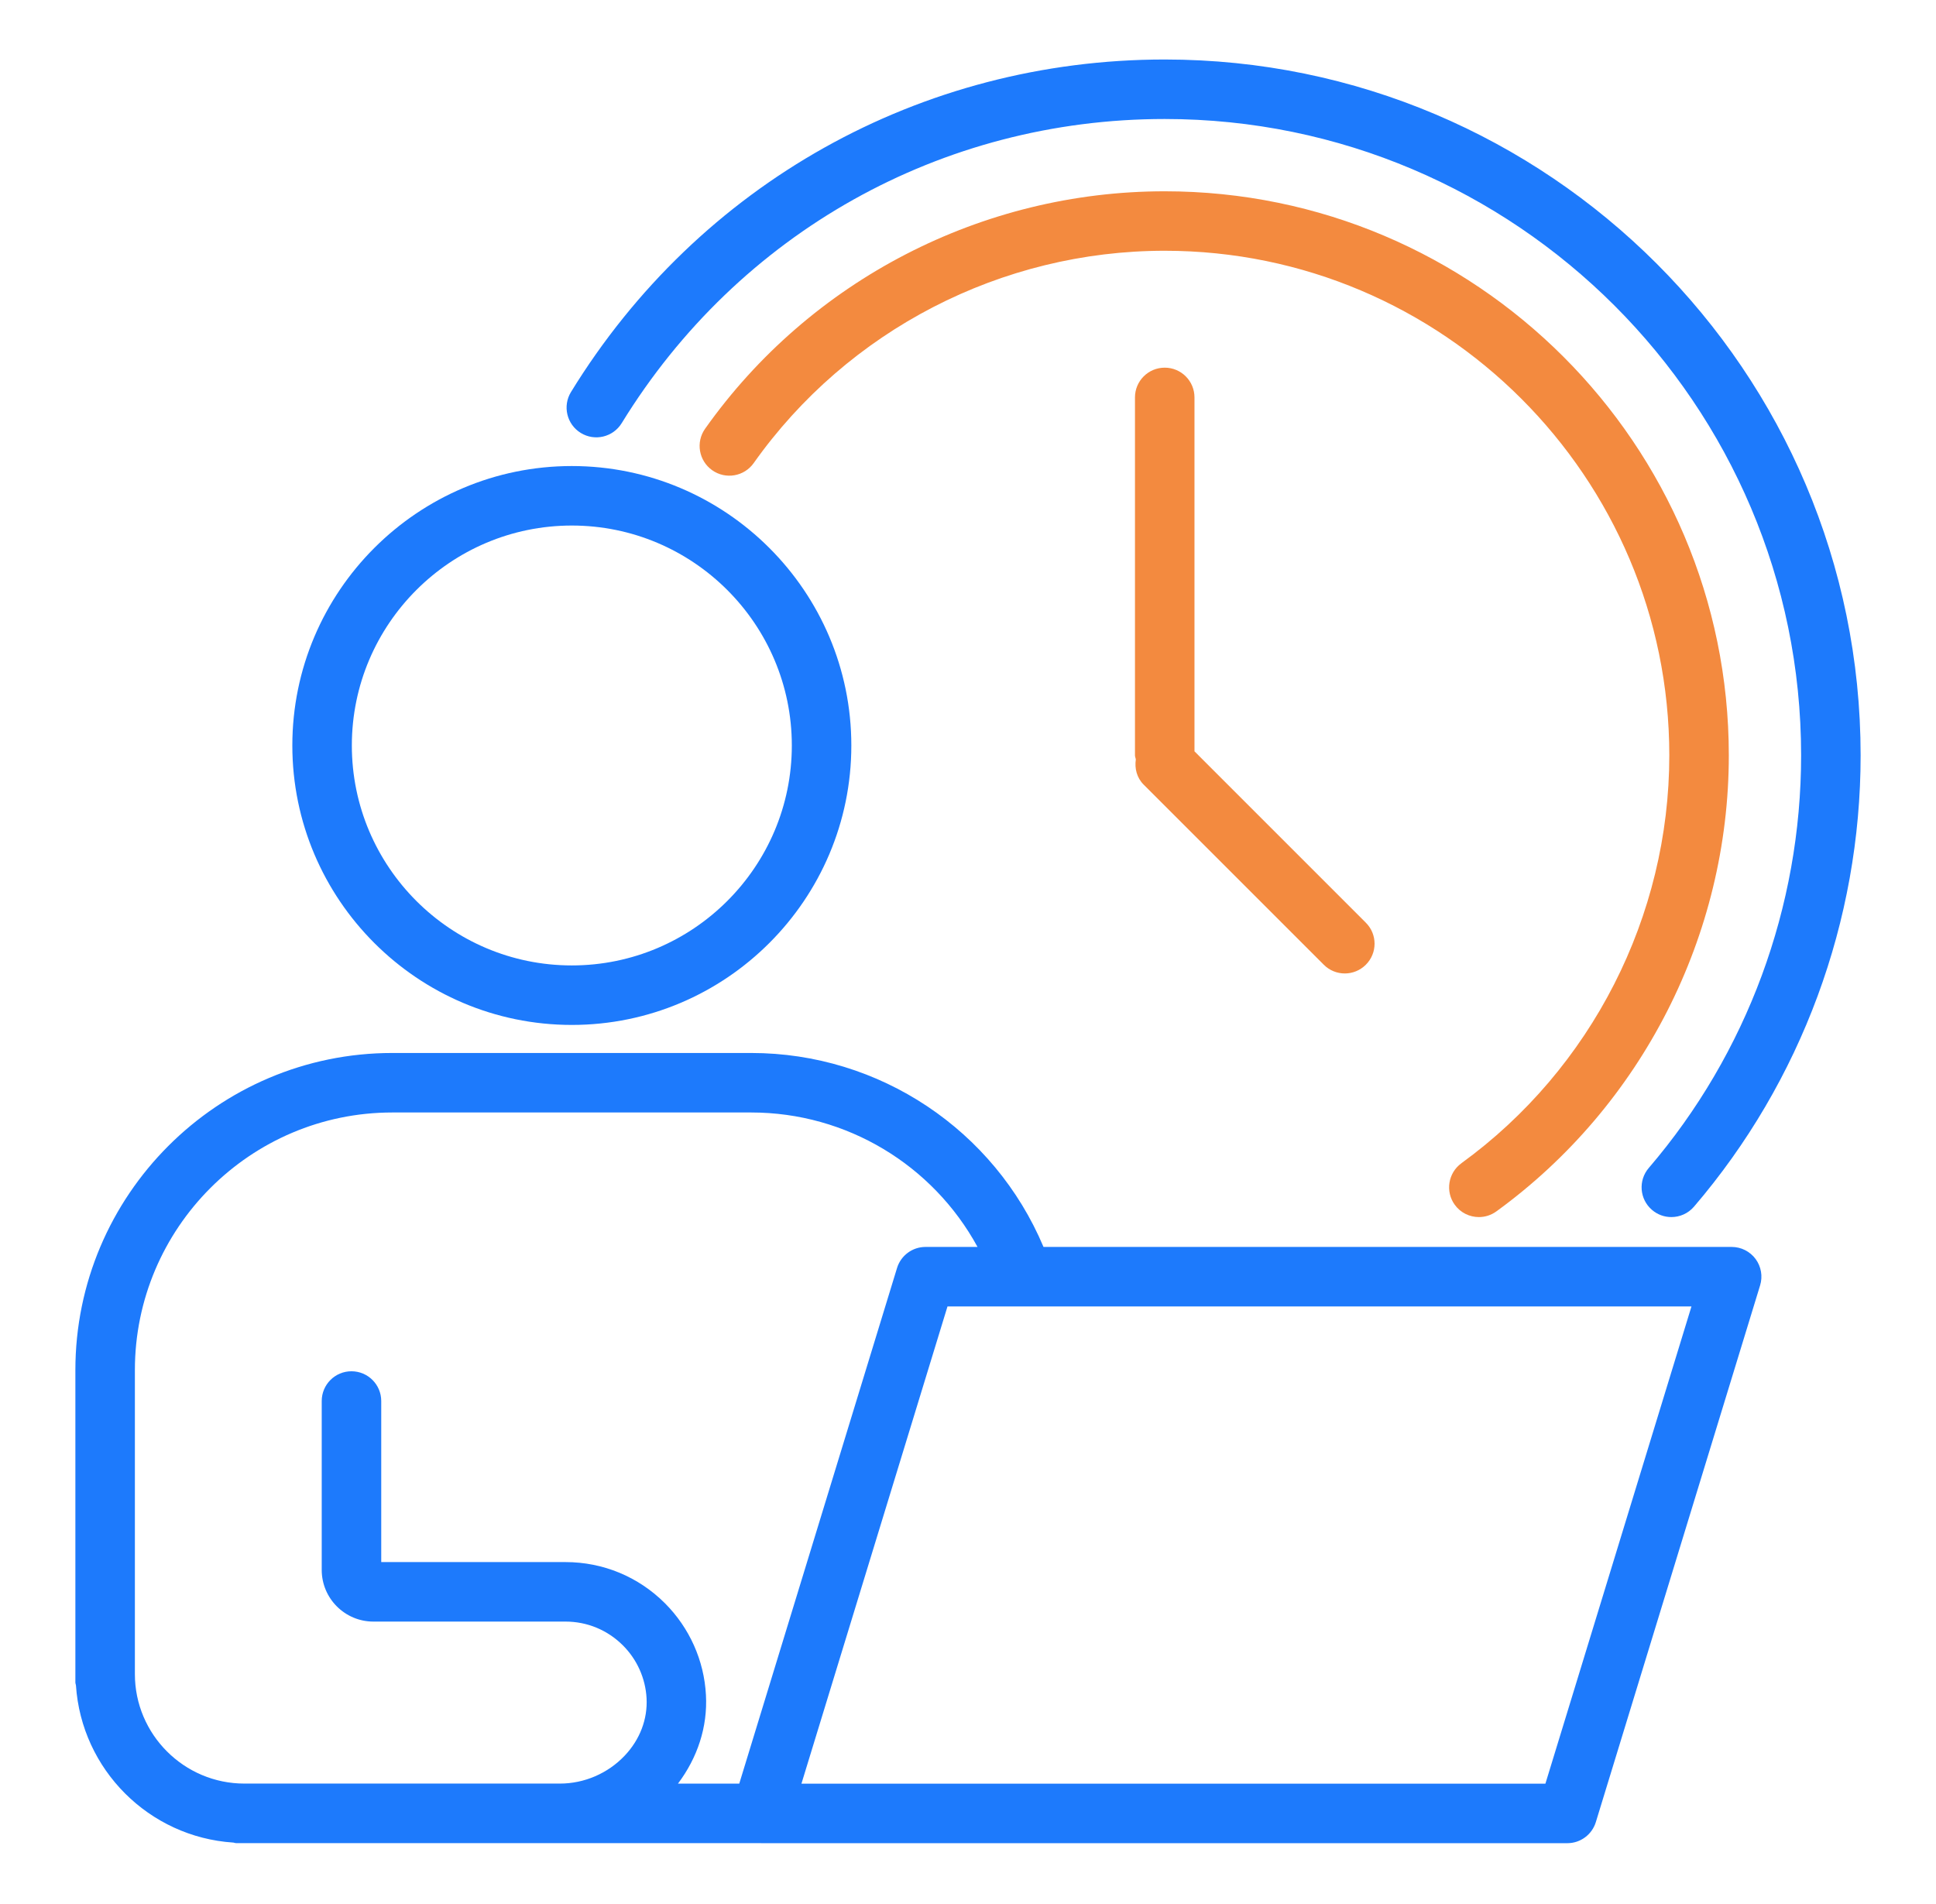
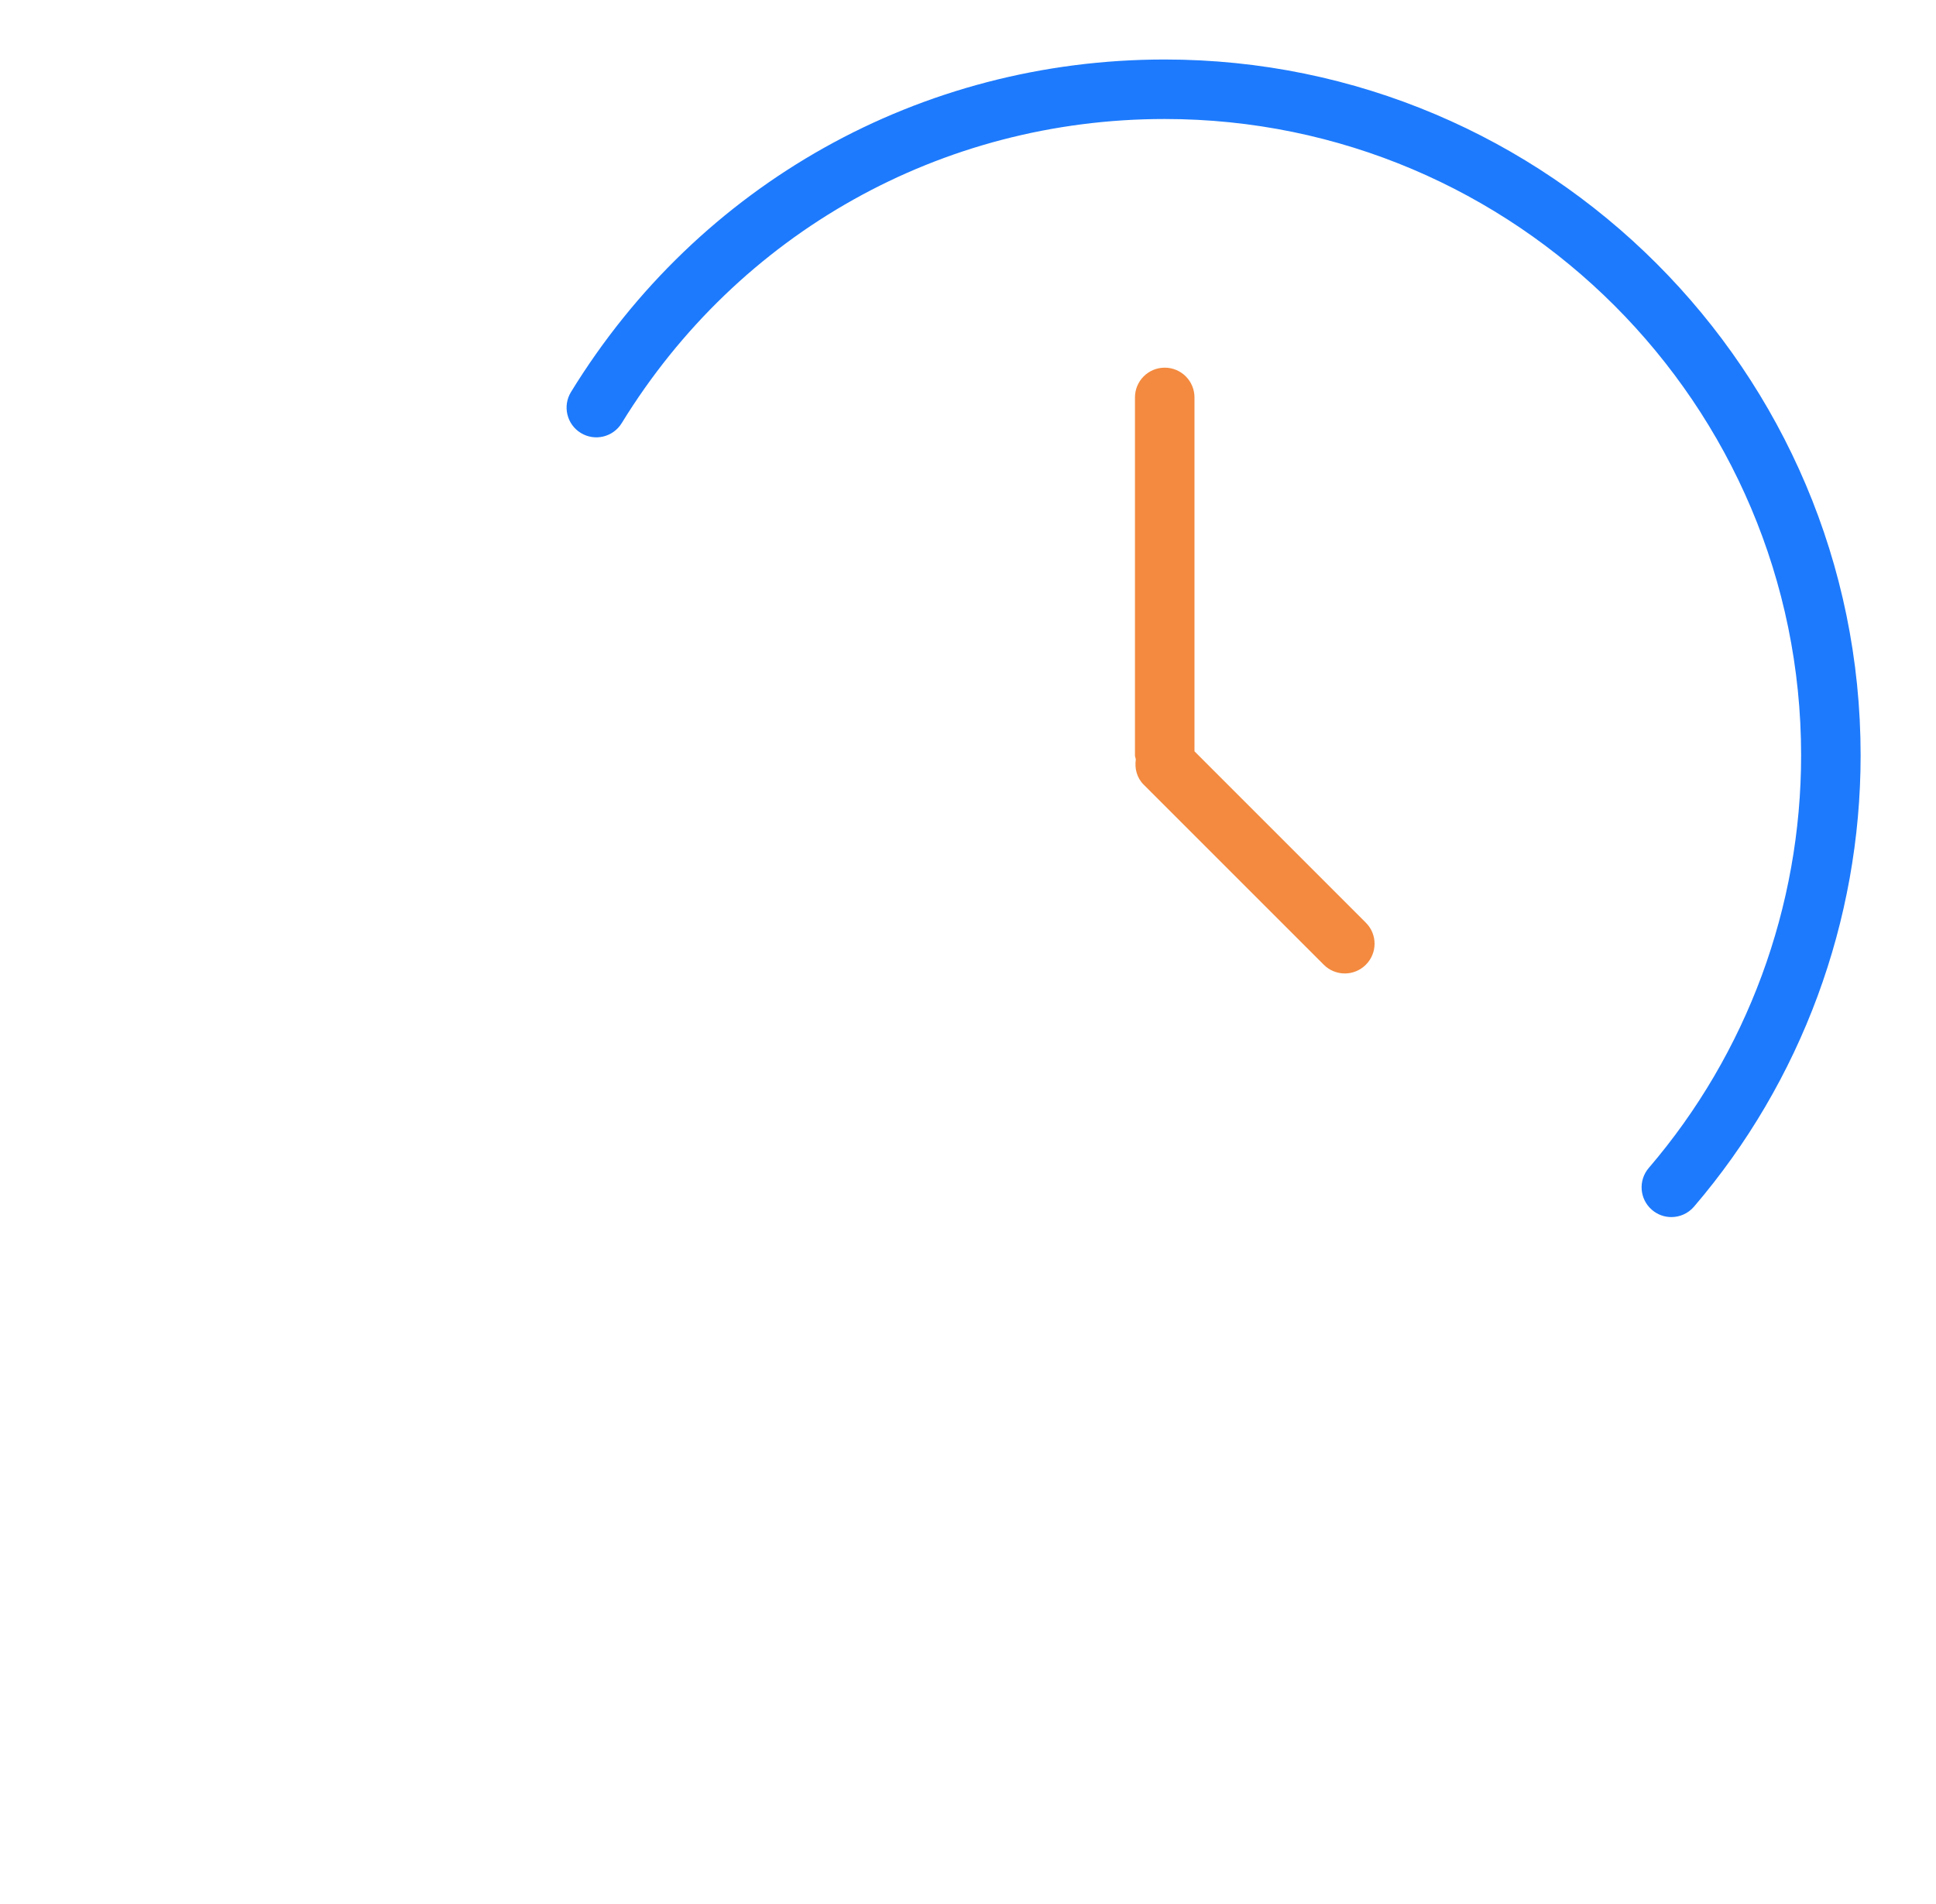
<svg xmlns="http://www.w3.org/2000/svg" width="61" height="60" viewBox="0 0 61 60" fill="none">
-   <path d="M7.348 58.063C7.378 58.066 7.405 58.081 7.436 58.081H23.977C23.977 58.081 23.982 58.083 23.984 58.083H49.386C49.797 58.083 50.161 57.813 50.282 57.419L55.458 40.505C55.545 40.221 55.492 39.913 55.316 39.674C55.139 39.435 54.86 39.294 54.562 39.294H32.879C31.33 35.613 27.712 33.182 23.67 33.182H12.361C6.854 33.182 2.375 37.665 2.375 43.176V53.02C2.375 53.052 2.39 53.078 2.393 53.109C2.568 55.763 4.693 57.889 7.348 58.064V58.063ZM48.693 56.208H25.252L29.854 41.169H53.295L48.693 56.208ZM4.25 43.176C4.25 38.7 7.889 35.057 12.361 35.057H23.67C26.679 35.057 29.396 36.716 30.8 39.294H29.16C28.749 39.294 28.385 39.563 28.264 39.958L23.293 56.206H21.362C21.975 55.39 22.299 54.423 22.243 53.412C22.185 52.324 21.725 51.298 20.952 50.523C20.114 49.686 19.002 49.225 17.818 49.225H12.012V44.15C12.012 43.632 11.592 43.212 11.074 43.212C10.556 43.212 10.137 43.632 10.137 44.15V49.472C10.137 50.37 10.867 51.1 11.765 51.1H17.818C18.501 51.1 19.142 51.366 19.626 51.849C20.073 52.296 20.337 52.887 20.372 53.513C20.408 54.175 20.163 54.818 19.683 55.325C19.154 55.884 18.41 56.205 17.642 56.205H7.701C5.799 56.205 4.25 54.657 4.25 52.754V43.176Z" fill="#1D7AFC" />
-   <path d="M18.017 32.298C22.873 32.298 26.824 28.347 26.824 23.492C26.824 18.637 22.873 14.686 18.017 14.686C13.161 14.686 9.211 18.637 9.211 23.492C9.211 28.347 13.162 32.298 18.017 32.298ZM18.017 16.561C21.839 16.561 24.949 19.67 24.949 23.492C24.949 27.314 21.84 30.423 18.017 30.423C14.194 30.423 11.086 27.314 11.086 23.492C11.086 19.67 14.195 16.561 18.017 16.561Z" fill="#1D7AFC" />
  <path d="M36.697 1.875C29.011 1.875 22.018 5.792 17.991 12.353C17.72 12.795 17.858 13.372 18.299 13.643C18.74 13.914 19.317 13.776 19.589 13.334C23.273 7.333 29.667 3.75 36.697 3.75C47.754 3.75 56.75 12.746 56.75 23.803C56.75 28.576 55.045 33.194 51.95 36.805C51.613 37.198 51.658 37.791 52.052 38.127C52.228 38.279 52.446 38.353 52.661 38.353C52.925 38.353 53.188 38.242 53.374 38.026C56.759 34.074 58.625 29.023 58.625 23.803C58.625 11.712 48.789 1.875 36.697 1.875Z" fill="#1D7AFC" />
-   <path d="M46.046 36.657C45.627 36.961 45.534 37.548 45.837 37.966C46.021 38.219 46.307 38.353 46.598 38.353C46.788 38.353 46.981 38.295 47.148 38.174C51.734 34.844 54.472 29.471 54.472 23.803C54.472 14.002 46.497 6.028 36.697 6.028C30.943 6.028 25.53 8.826 22.216 13.511C21.917 13.934 22.017 14.519 22.44 14.818C22.862 15.117 23.448 15.016 23.747 14.594C26.711 10.405 31.552 7.902 36.697 7.902C45.464 7.902 52.597 15.035 52.597 23.802C52.597 28.872 50.148 33.678 46.046 36.656V36.657Z" fill="#F38A3F" />
  <path d="M36.036 24.727L41.71 30.401C41.892 30.584 42.133 30.676 42.373 30.676C42.612 30.676 42.852 30.584 43.035 30.401C43.402 30.035 43.402 29.442 43.035 29.076L37.636 23.676V12.524C37.636 12.006 37.217 11.586 36.699 11.586C36.18 11.586 35.761 12.006 35.761 12.524V23.801C35.761 23.847 35.781 23.886 35.788 23.93C35.746 24.214 35.818 24.51 36.036 24.727Z" fill="#F38A3F" />
</svg>